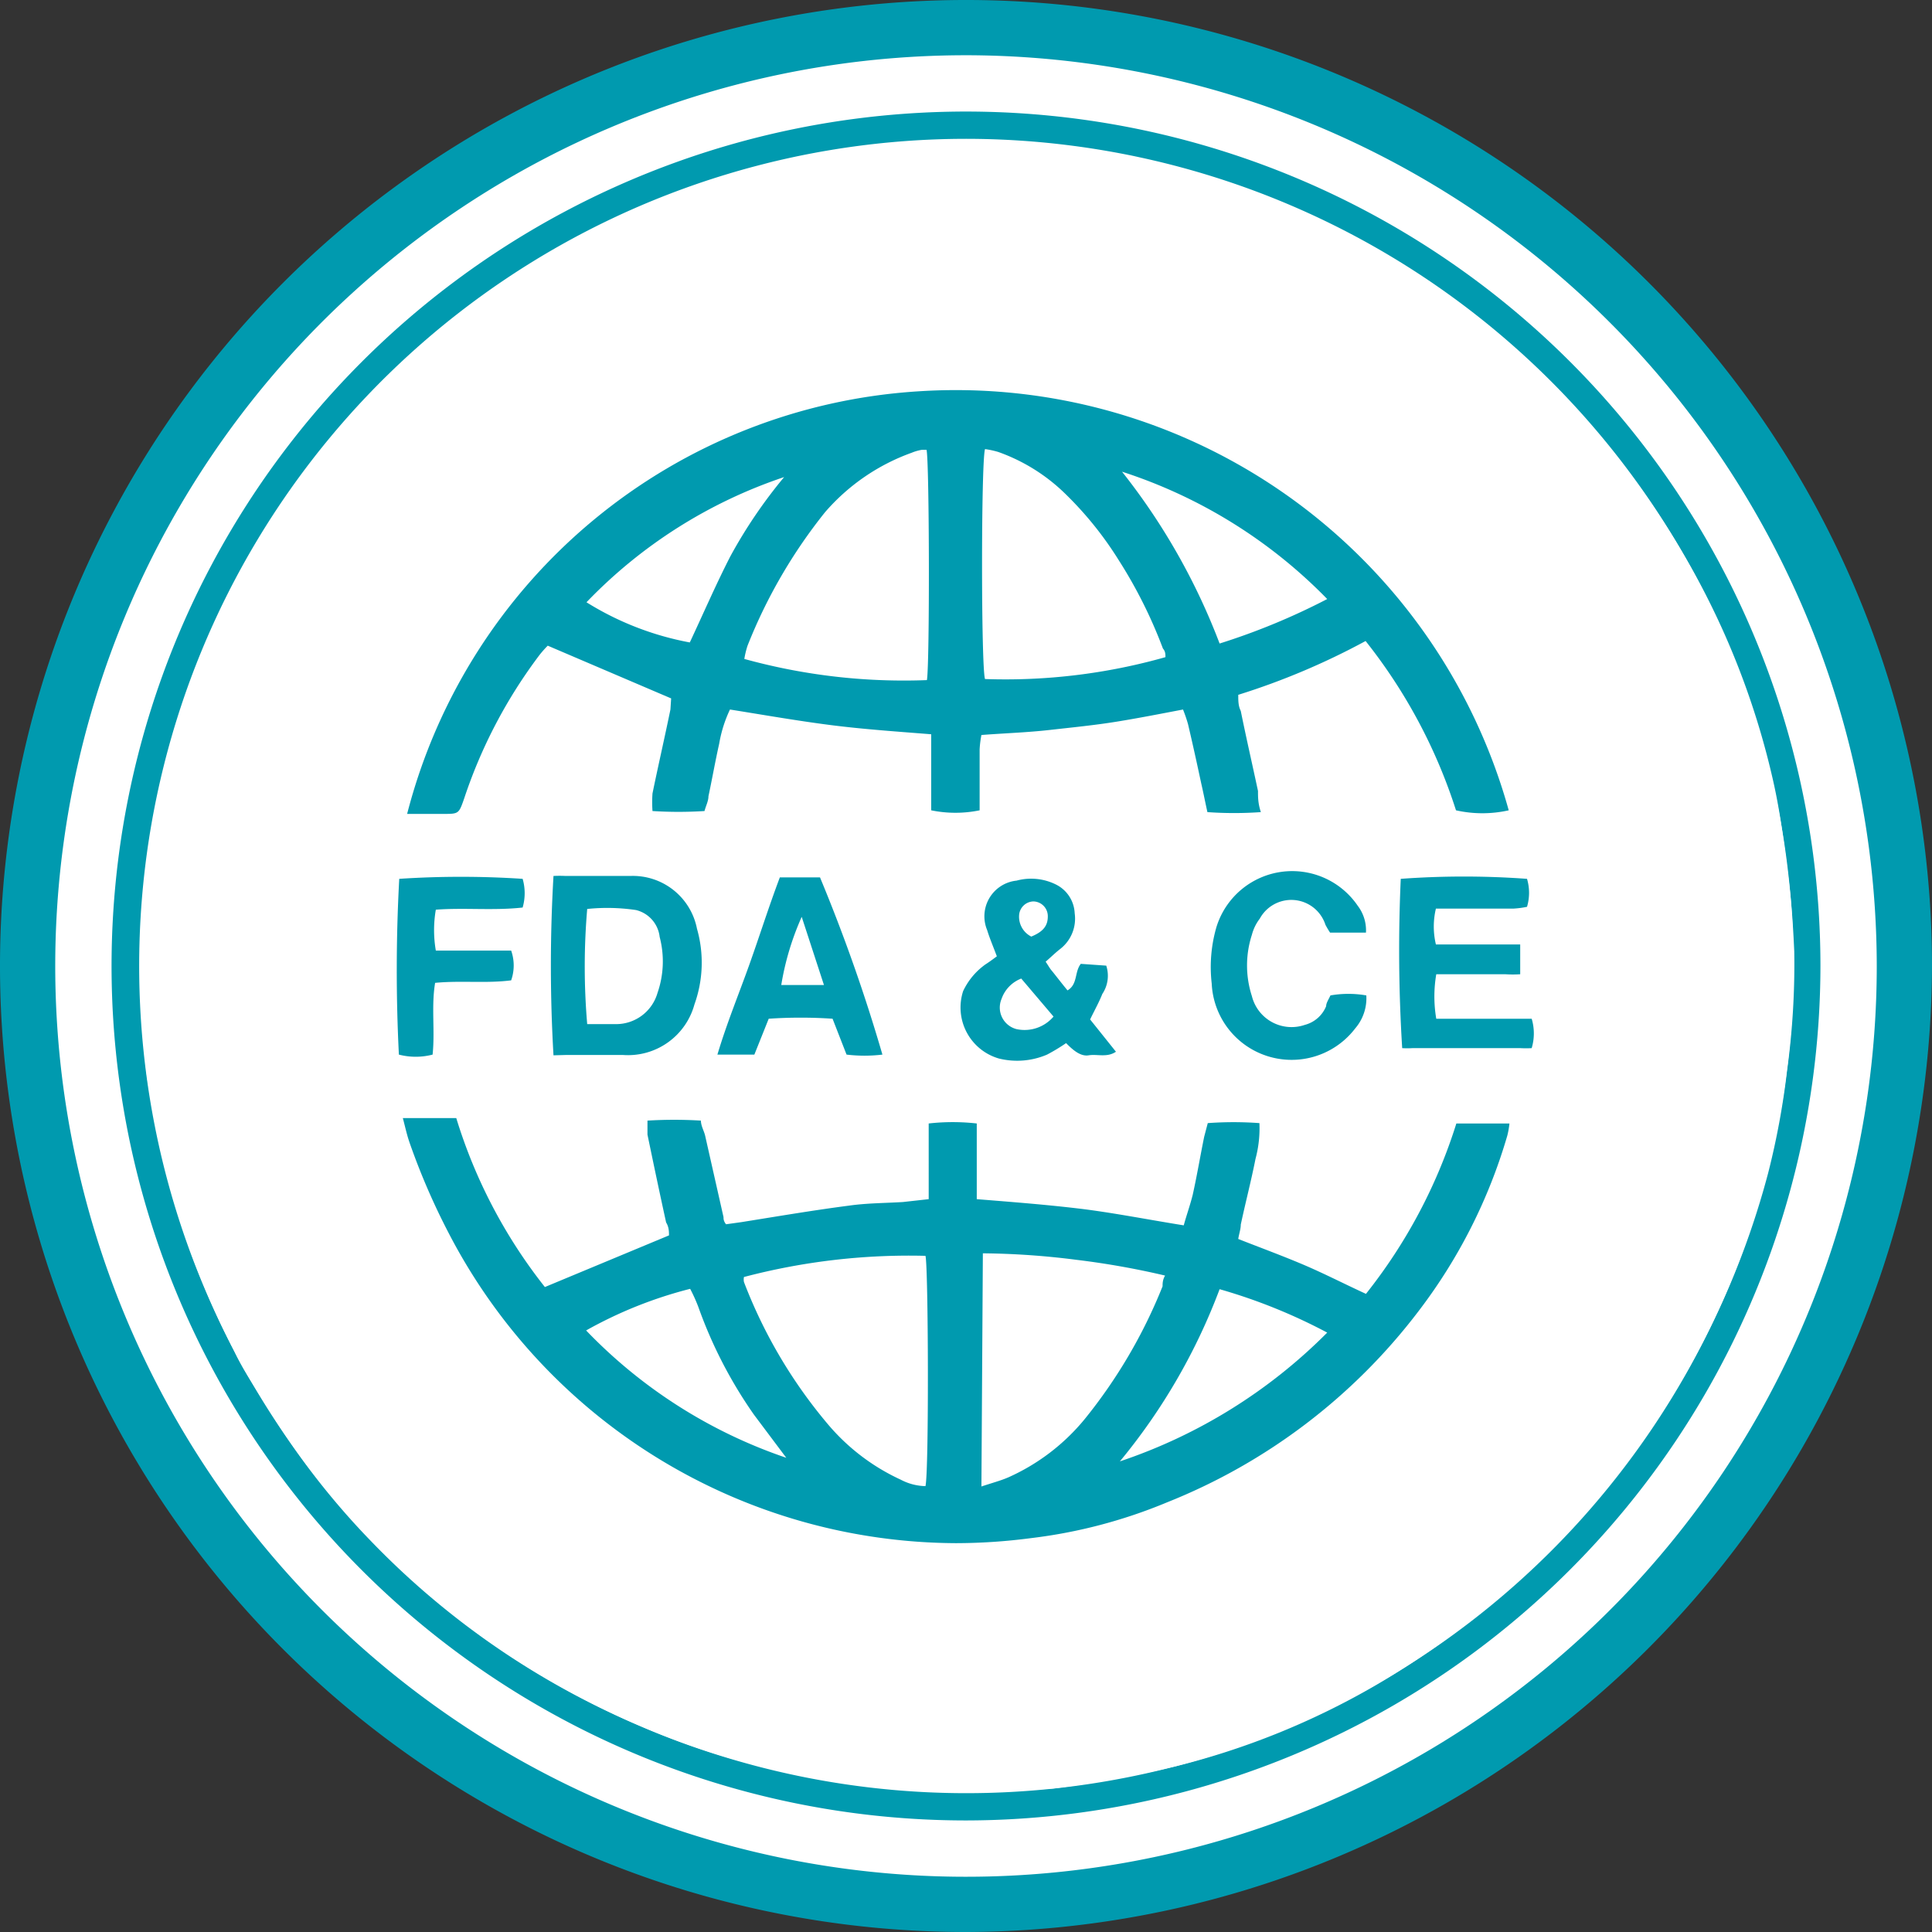
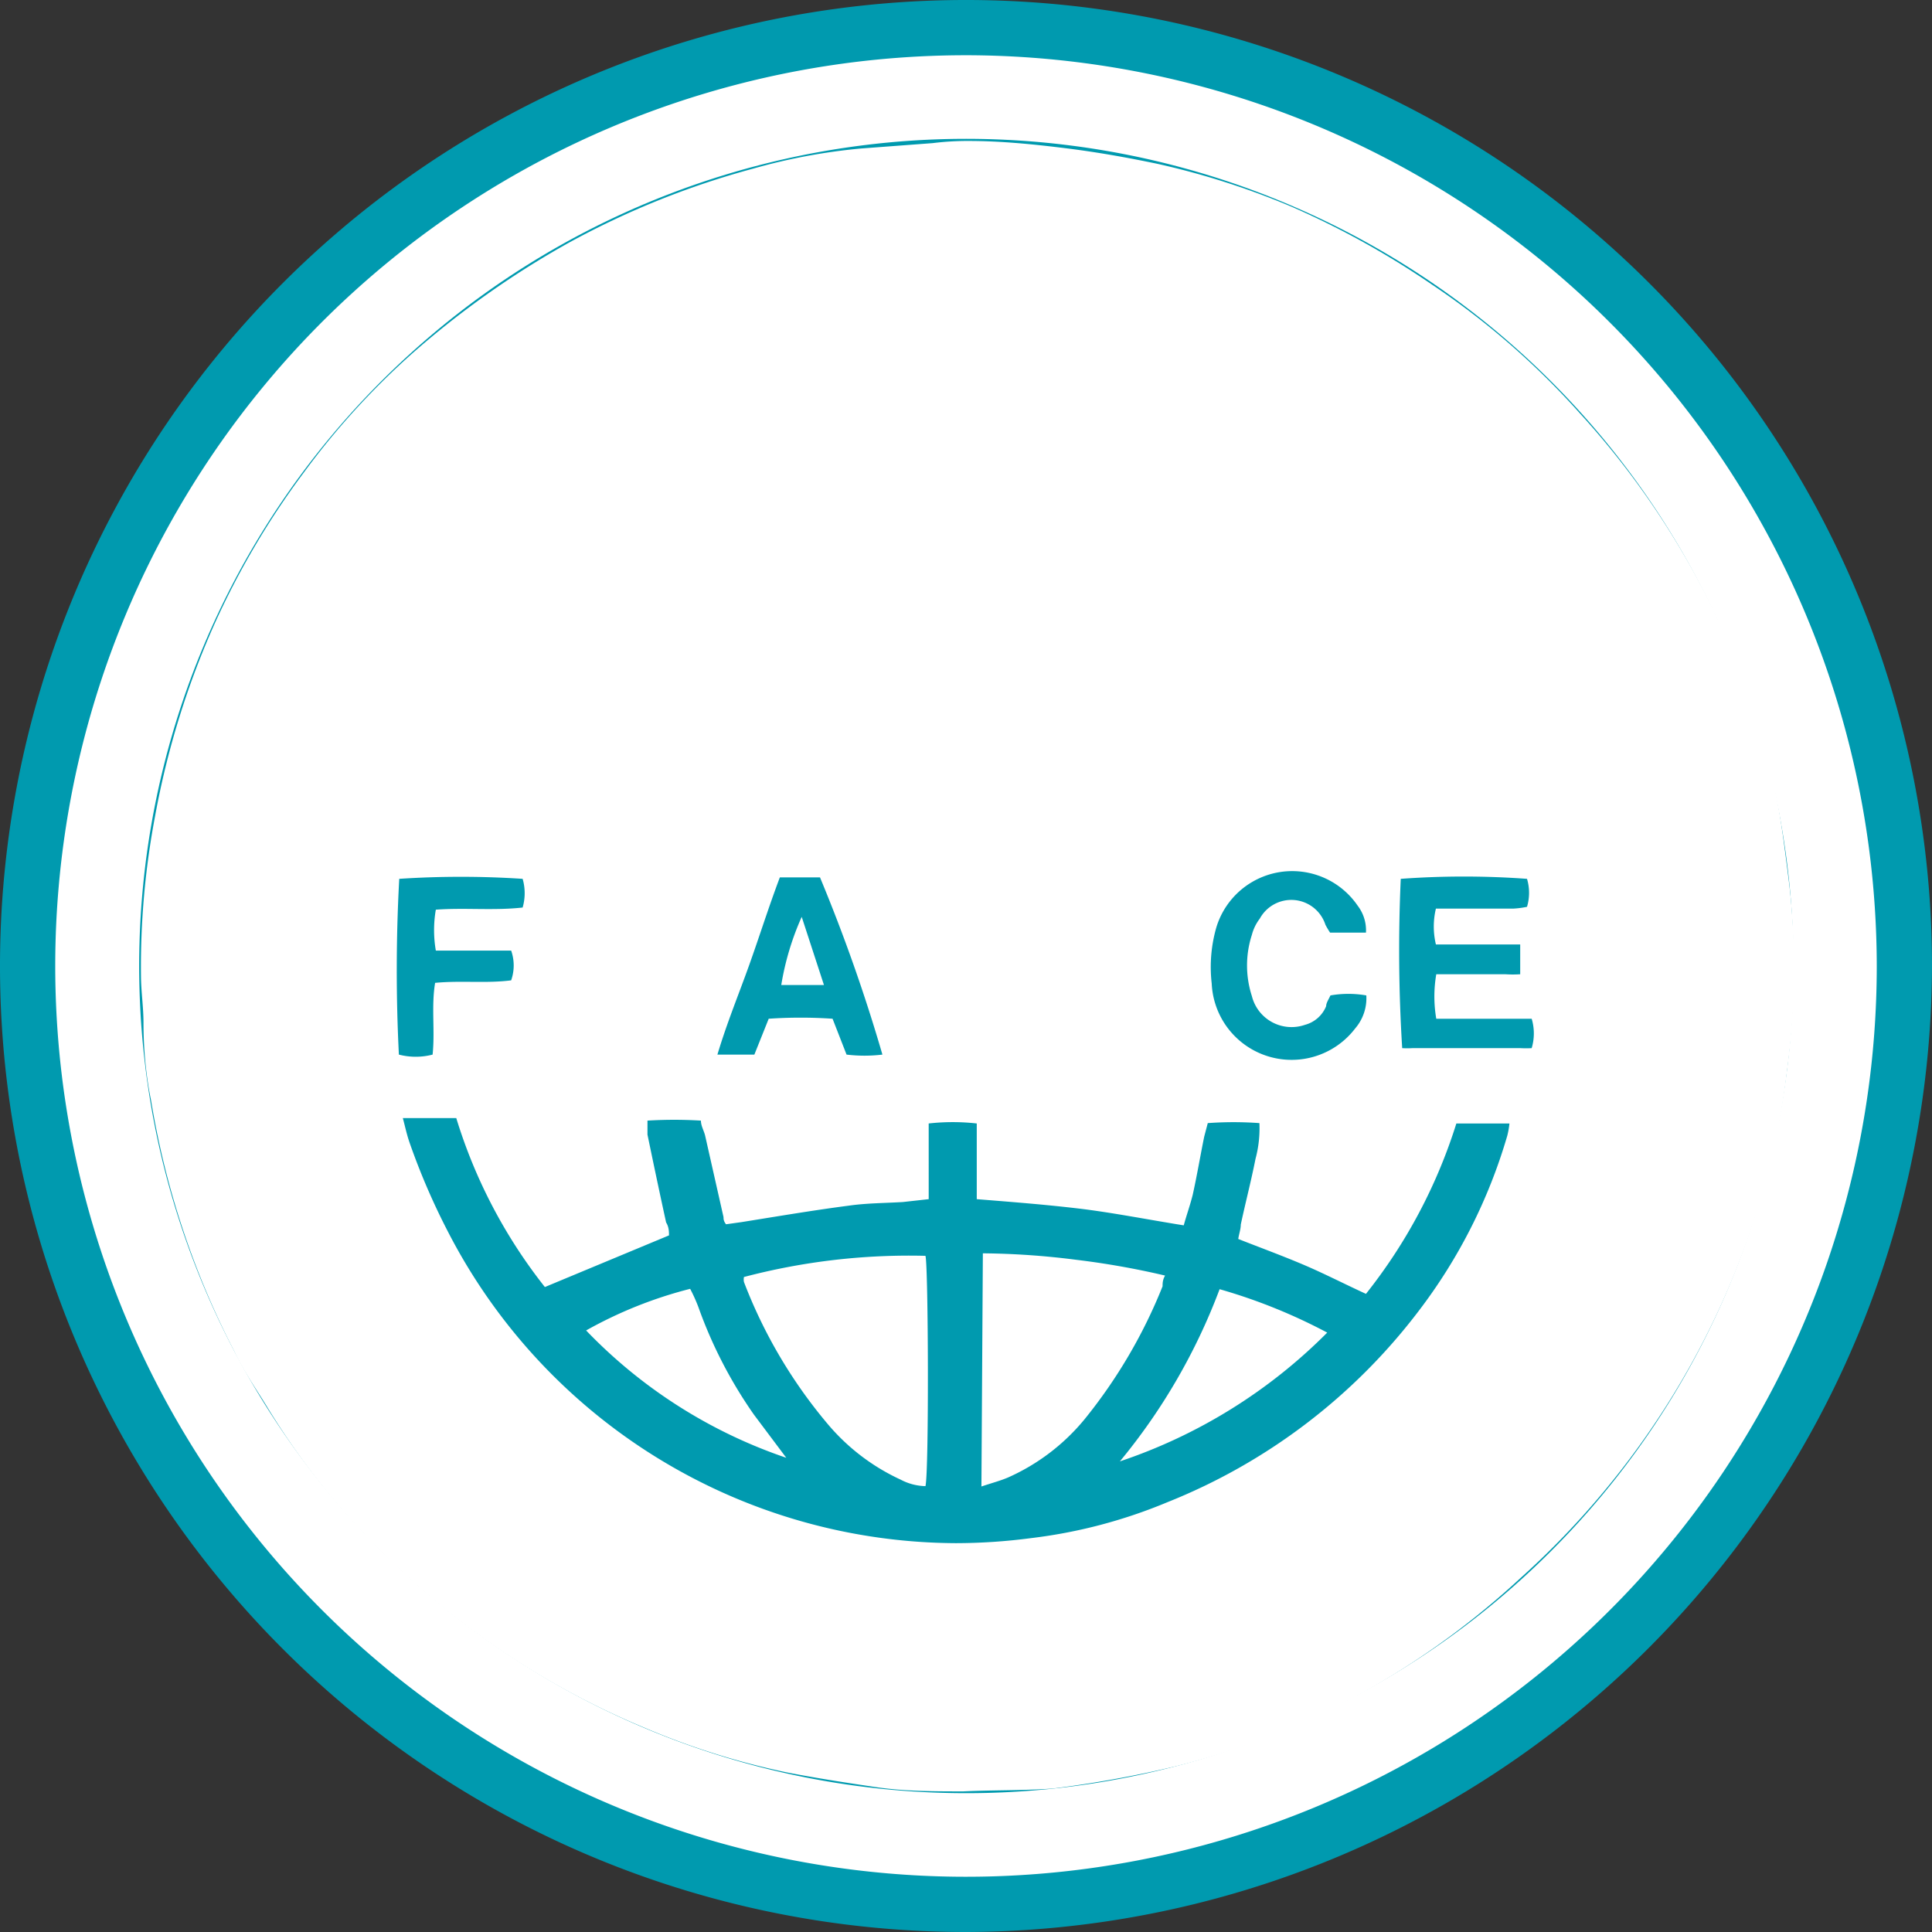
<svg xmlns="http://www.w3.org/2000/svg" viewBox="0 0 53.86 53.86">
  <rect x="0" y="0" width="53.86" height="53.86" fill="#333333" stroke="none" />
  <defs>
    <style>.cls-1{fill:#fff;}.cls-2{fill:#009aaf;}</style>
  </defs>
  <g id="Layer_2" data-name="Layer 2">
    <g id="Layer_1-2" data-name="Layer 1">
      <circle class="cls-1" cx="26.93" cy="26.93" r="26.16" />
      <path class="cls-2" d="M26.93,53.86A26.93,26.93,0,1,1,53.86,26.93,27,27,0,0,1,26.93,53.86Zm0-52.32A25.39,25.39,0,1,0,52.32,26.93,25.42,25.42,0,0,0,26.93,1.54Z" />
-       <path class="cls-2" d="M26.93,50.75A23.82,23.82,0,1,1,50.75,26.93,23.85,23.85,0,0,1,26.93,50.75Zm0-46.88A23.06,23.06,0,1,0,50,26.93,23.08,23.08,0,0,0,26.93,3.87Z" />
+       <path class="cls-2" d="M26.93,50.75Zm0-46.88A23.06,23.06,0,1,0,50,26.93,23.08,23.08,0,0,0,26.93,3.87Z" />
      <path class="cls-1" d="M26.86,49.94c-.82,0-1.64,0-2.45-.12s-1.66-.25-2.48-.41a21.06,21.06,0,0,1-4-1.26,22.66,22.66,0,0,1-7.61-5.21,21.18,21.18,0,0,1-2.85-3.68c-.32-.53-.66-1-.94-1.59a23.49,23.49,0,0,1-2.32-7C4.07,30,4,29.24,4,28.51c0-.44-.07-.89-.07-1.33a22.53,22.53,0,0,1,.39-4.41A23.45,23.45,0,0,1,6,17.35a22.65,22.65,0,0,1,2.48-4.19A21.25,21.25,0,0,1,11.44,9.9a25,25,0,0,1,4.43-3.14A23.31,23.31,0,0,1,21,4.7,16.51,16.51,0,0,1,24,4.14l2-.15A7.76,7.76,0,0,1,27,3.93c.9,0,1.8.09,2.69.2s1.73.26,2.59.44A21.72,21.72,0,0,1,36,5.76,23.63,23.63,0,0,1,39.9,7.92a21.7,21.7,0,0,1,4.15,3.61,23.08,23.08,0,0,1,3,4.12,22.11,22.11,0,0,1,2.38,6.11c.21.92.32,1.87.44,2.81.08.65.12,1.3.15,1.95a21.76,21.76,0,0,1-.2,3.32,21.62,21.62,0,0,1-.53,2.87A23.1,23.1,0,0,1,42.38,44,22.93,22.93,0,0,1,38.32,47a21.33,21.33,0,0,1-5.54,2.24,32.65,32.65,0,0,1-3.42.62C28.53,49.92,27.69,49.9,26.86,49.94Z" />
-       <path class="cls-2" d="M18.71,19.47,15.27,18a3,3,0,0,0-.23.26,13.9,13.9,0,0,0-2.1,4c-.15.43-.15.43-.59.43h-1A15.73,15.73,0,0,1,25.59,10.91,16,16,0,0,1,42.06,22.59a3.35,3.35,0,0,1-1.47,0,14.87,14.87,0,0,0-2.52-4.72,19.9,19.9,0,0,1-3.55,1.5c0,.17,0,.31.07.45.15.74.32,1.48.48,2.23,0,.17,0,.35.08.59a10.59,10.59,0,0,1-1.49,0c-.06-.27-.11-.53-.17-.79-.12-.56-.24-1.11-.37-1.66a4,4,0,0,0-.14-.41c-.63.12-1.24.24-1.86.34s-1.24.16-1.86.23-1.24.09-1.9.14a2.91,2.91,0,0,0-.05.4c0,.44,0,.88,0,1.32,0,.14,0,.27,0,.38a3.36,3.36,0,0,1-1.35,0c0-.12,0-.25,0-.37,0-.45,0-.89,0-1.33,0-.13,0-.26,0-.42-1-.08-1.9-.14-2.83-.26s-1.84-.28-2.78-.43a3.62,3.62,0,0,0-.3.95c-.11.49-.2,1-.3,1.47,0,.13-.07.26-.11.41a11.58,11.58,0,0,1-1.45,0,3.6,3.6,0,0,1,0-.49c.16-.78.34-1.56.5-2.34Zm7.12-6.93c-.06,0-.1,0-.13,0a1.29,1.29,0,0,0-.28.08A5.77,5.77,0,0,0,23,14.28,14.43,14.43,0,0,0,20.84,18a2.49,2.49,0,0,0-.09.37,16.71,16.71,0,0,0,5.09.59C25.92,18.54,25.91,12.86,25.83,12.54Zm6.66,5.78c0-.08,0-.16-.07-.24a13.15,13.15,0,0,0-1.23-2.46,9.82,9.82,0,0,0-1.55-1.91,5.12,5.12,0,0,0-1.81-1.11,2.45,2.45,0,0,0-.37-.08c-.11.35-.11,6.09,0,6.41A16.37,16.37,0,0,0,32.49,18.32Zm-1.21-5.17A18,18,0,0,1,34,17.94a18.64,18.64,0,0,0,3-1.24A14,14,0,0,0,31.28,13.15ZM16.35,16.79a8.3,8.3,0,0,0,2.88,1.12c.38-.81.73-1.62,1.13-2.4a13.65,13.65,0,0,1,1.5-2.21A13.64,13.64,0,0,0,16.35,16.79Z" />
      <path class="cls-2" d="M11.23,31.17h1.49a14.36,14.36,0,0,0,2.47,4.71l3.46-1.44c0-.1,0-.23-.08-.36-.18-.82-.35-1.63-.52-2.45,0-.11,0-.23,0-.39a12.35,12.35,0,0,1,1.49,0c0,.15.09.29.12.43l.51,2.26c0,.05,0,.11.07.2l.43-.06c1-.16,2-.33,3-.46.49-.07,1-.07,1.5-.1l.72-.08c0-.16,0-.29,0-.42V31.74c0-.13,0-.26,0-.42a6,6,0,0,1,1.34,0c0,.14,0,.27,0,.4V33c0,.13,0,.26,0,.43,1,.08,1.9.15,2.83.26S32,34,33,34.16c.08-.29.18-.57.25-.85.12-.54.21-1.08.32-1.62l.1-.38a9.89,9.89,0,0,1,1.44,0,3.3,3.3,0,0,1-.11,1c-.12.61-.28,1.22-.41,1.83,0,.13-.05.26-.07.4.61.24,1.21.46,1.8.71s1.15.54,1.76.82a14.68,14.68,0,0,0,2.52-4.75h1.48a2.35,2.35,0,0,1-.06.34,14.92,14.92,0,0,1-2.48,4.9,16.45,16.45,0,0,1-7,5.32,14.25,14.25,0,0,1-3.8,1,16.18,16.18,0,0,1-2.09.14,16,16,0,0,1-14.15-8.66,19,19,0,0,1-1.08-2.5C11.34,31.63,11.3,31.43,11.23,31.17Zm9.51,4.43a.36.36,0,0,0,0,.14,13.76,13.76,0,0,0,2.37,4,5.86,5.86,0,0,0,2,1.51,1.54,1.54,0,0,0,.69.18c.1-.41.08-6.15,0-6.42A18.08,18.08,0,0,0,20.74,35.6Zm6.62,5.84c.3-.1.53-.16.74-.25a5.82,5.82,0,0,0,2.14-1.63,14.33,14.33,0,0,0,2.17-3.7c0-.08,0-.18.07-.3A22.55,22.55,0,0,0,30,35.12a21.66,21.66,0,0,0-2.6-.18ZM37,37.15a15.41,15.41,0,0,0-3-1.21,16.78,16.78,0,0,1-2.78,4.8A14.75,14.75,0,0,0,37,37.15ZM21.92,40.64l-.9-1.2a12.55,12.55,0,0,1-1.55-3,4.49,4.49,0,0,0-.23-.51,11.88,11.88,0,0,0-2.9,1.16A13.94,13.94,0,0,0,21.92,40.64Z" />
-       <path class="cls-2" d="M15.43,29.42a43,43,0,0,1,0-5,3.31,3.31,0,0,1,.34,0h1.8a1.82,1.82,0,0,1,1.86,1.47A3.44,3.44,0,0,1,19.36,28a1.92,1.92,0,0,1-2,1.41H15.8Zm.94-4.08a18.82,18.82,0,0,0,0,3.21h.78a1.2,1.2,0,0,0,1.18-.87,2.68,2.68,0,0,0,.06-1.56.87.87,0,0,0-.66-.75A5.45,5.45,0,0,0,16.37,25.34Z" />
-       <path class="cls-2" d="M27.79,26.66c-.1-.27-.2-.5-.27-.73a1,1,0,0,1,.82-1.38,1.55,1.55,0,0,1,1.08.1.94.94,0,0,1,.54.81,1.07,1.07,0,0,1-.41,1c-.14.11-.26.23-.4.35.07.1.11.18.17.25s.29.37.44.55c.29-.17.19-.51.37-.74l.71.05a.91.91,0,0,1-.11.79c-.09.23-.22.46-.34.71l.72.9c-.25.17-.52.06-.76.1s-.46-.17-.63-.34a5.34,5.34,0,0,1-.53.32,2.12,2.12,0,0,1-1.34.11,1.48,1.48,0,0,1-1-1.88,1.91,1.91,0,0,1,.63-.75C27.56,26.83,27.67,26.75,27.79,26.66Zm1.58,1.68-.9-1.06a.94.94,0,0,0-.55.57.62.62,0,0,0,.42.84A1.06,1.06,0,0,0,29.37,28.34Zm-.62-2.23c.34-.14.47-.31.46-.59a.41.41,0,0,0-.4-.39.41.41,0,0,0-.4.39A.62.62,0,0,0,28.75,26.11Z" />
      <path class="cls-2" d="M39.05,24.5a24.31,24.31,0,0,1,3.52,0,1.37,1.37,0,0,1,0,.78,2.47,2.47,0,0,1-.38.05H40.44l-.41,0a2.15,2.15,0,0,0,0,1l2.35,0v.83a3.15,3.15,0,0,1-.41,0H40.46l-.42,0a3.68,3.68,0,0,0,0,1.24l.45,0H42.3l.4,0a1.43,1.43,0,0,1,0,.82,2.91,2.91,0,0,1-.31,0H39.37a2.4,2.4,0,0,1-.28,0A44.22,44.22,0,0,1,39.05,24.5Z" />
      <path class="cls-2" d="M21.74,24.46h1.12A47.14,47.14,0,0,1,24.6,29.4a4.19,4.19,0,0,1-1,0l-.39-1a13.19,13.19,0,0,0-1.78,0l-.4,1H20c.26-.87.59-1.67.88-2.48S21.42,25.31,21.74,24.46Zm1.23,3-.62-1.9a7.68,7.68,0,0,0-.57,1.9Z" />
      <path class="cls-2" d="M38.08,26h-1a2.53,2.53,0,0,1-.13-.22,1,1,0,0,0-1.83-.17,1.26,1.26,0,0,0-.22.45,2.77,2.77,0,0,0,0,1.71,1.14,1.14,0,0,0,1.48.8.88.88,0,0,0,.59-.52c0-.09.07-.19.12-.3a2.92,2.92,0,0,1,1,0,1.29,1.29,0,0,1-.31.92,2.23,2.23,0,0,1-4-1.25,4,4,0,0,1,.13-1.57,2.21,2.21,0,0,1,3.94-.6A1.13,1.13,0,0,1,38.08,26Z" />
      <path class="cls-2" d="M11.13,24.5a26.25,26.25,0,0,1,3.44,0,1.44,1.44,0,0,1,0,.8c-.81.09-1.61,0-2.42.06a3.34,3.34,0,0,0,0,1.14l2.1,0a1.25,1.25,0,0,1,0,.83c-.7.09-1.4,0-2.12.07-.11.66,0,1.33-.07,2a1.87,1.87,0,0,1-.94,0A47,47,0,0,1,11.13,24.5Z" />
    </g>
  </g>
</svg>